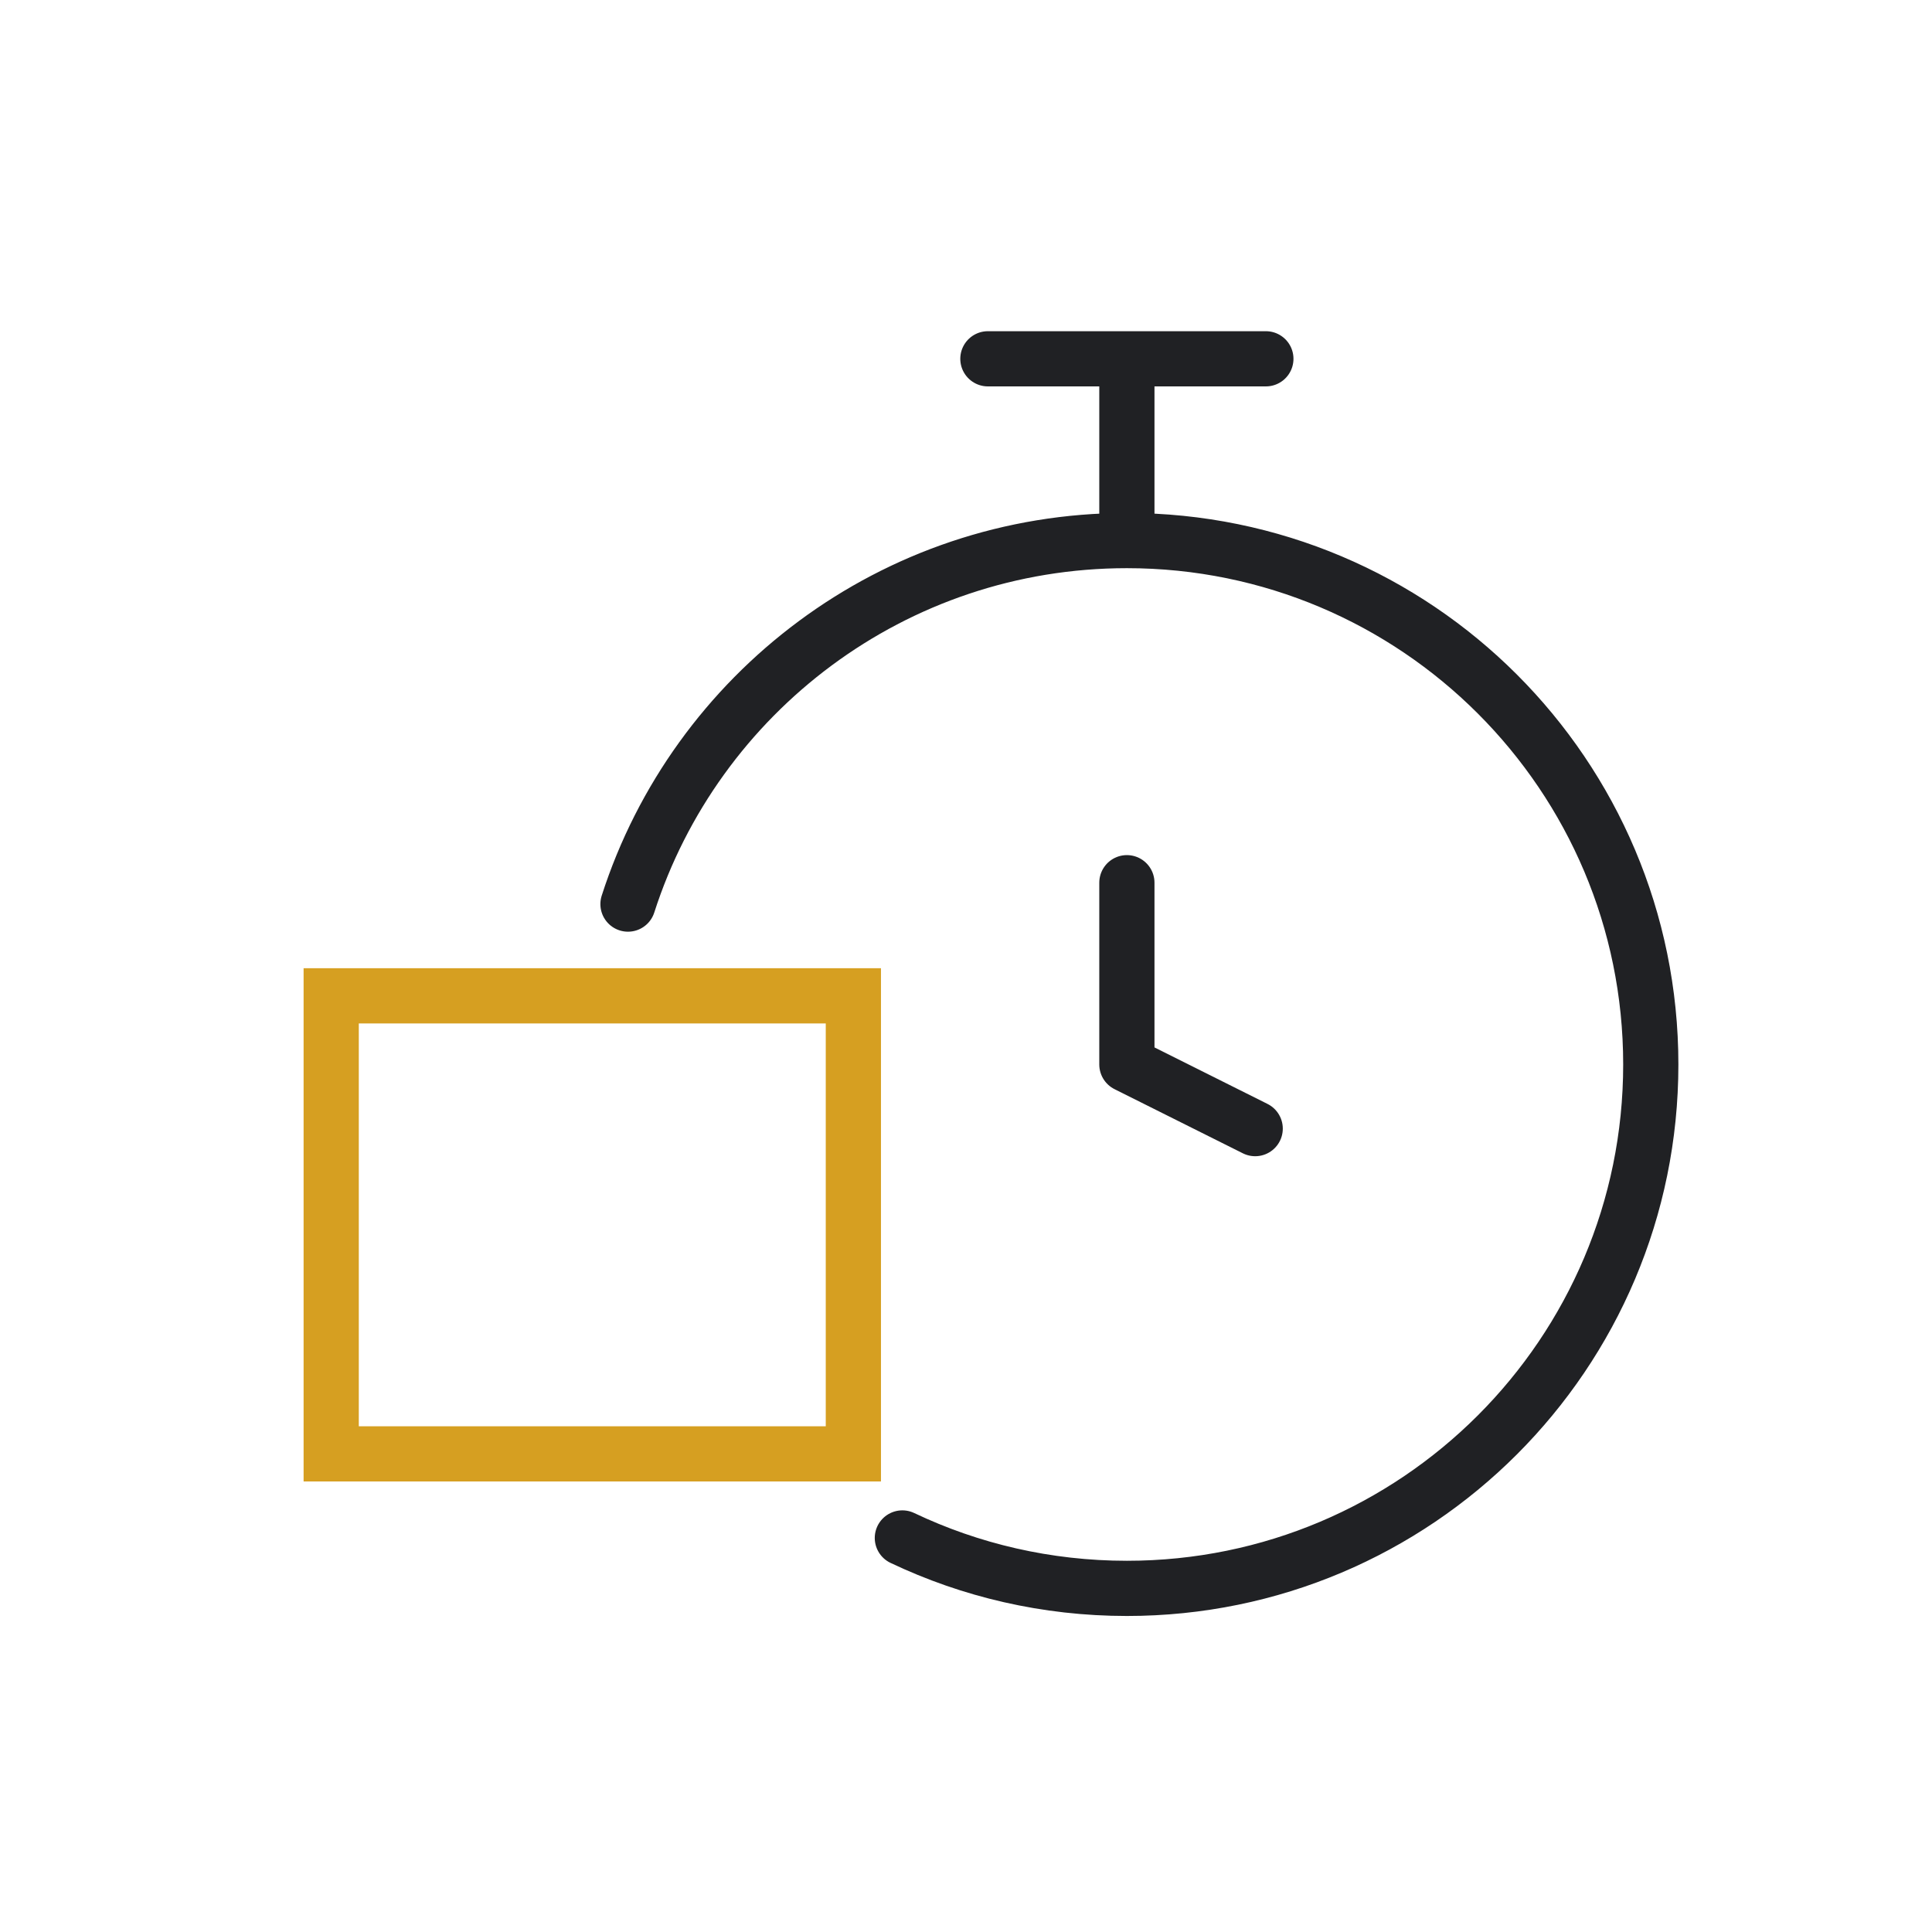
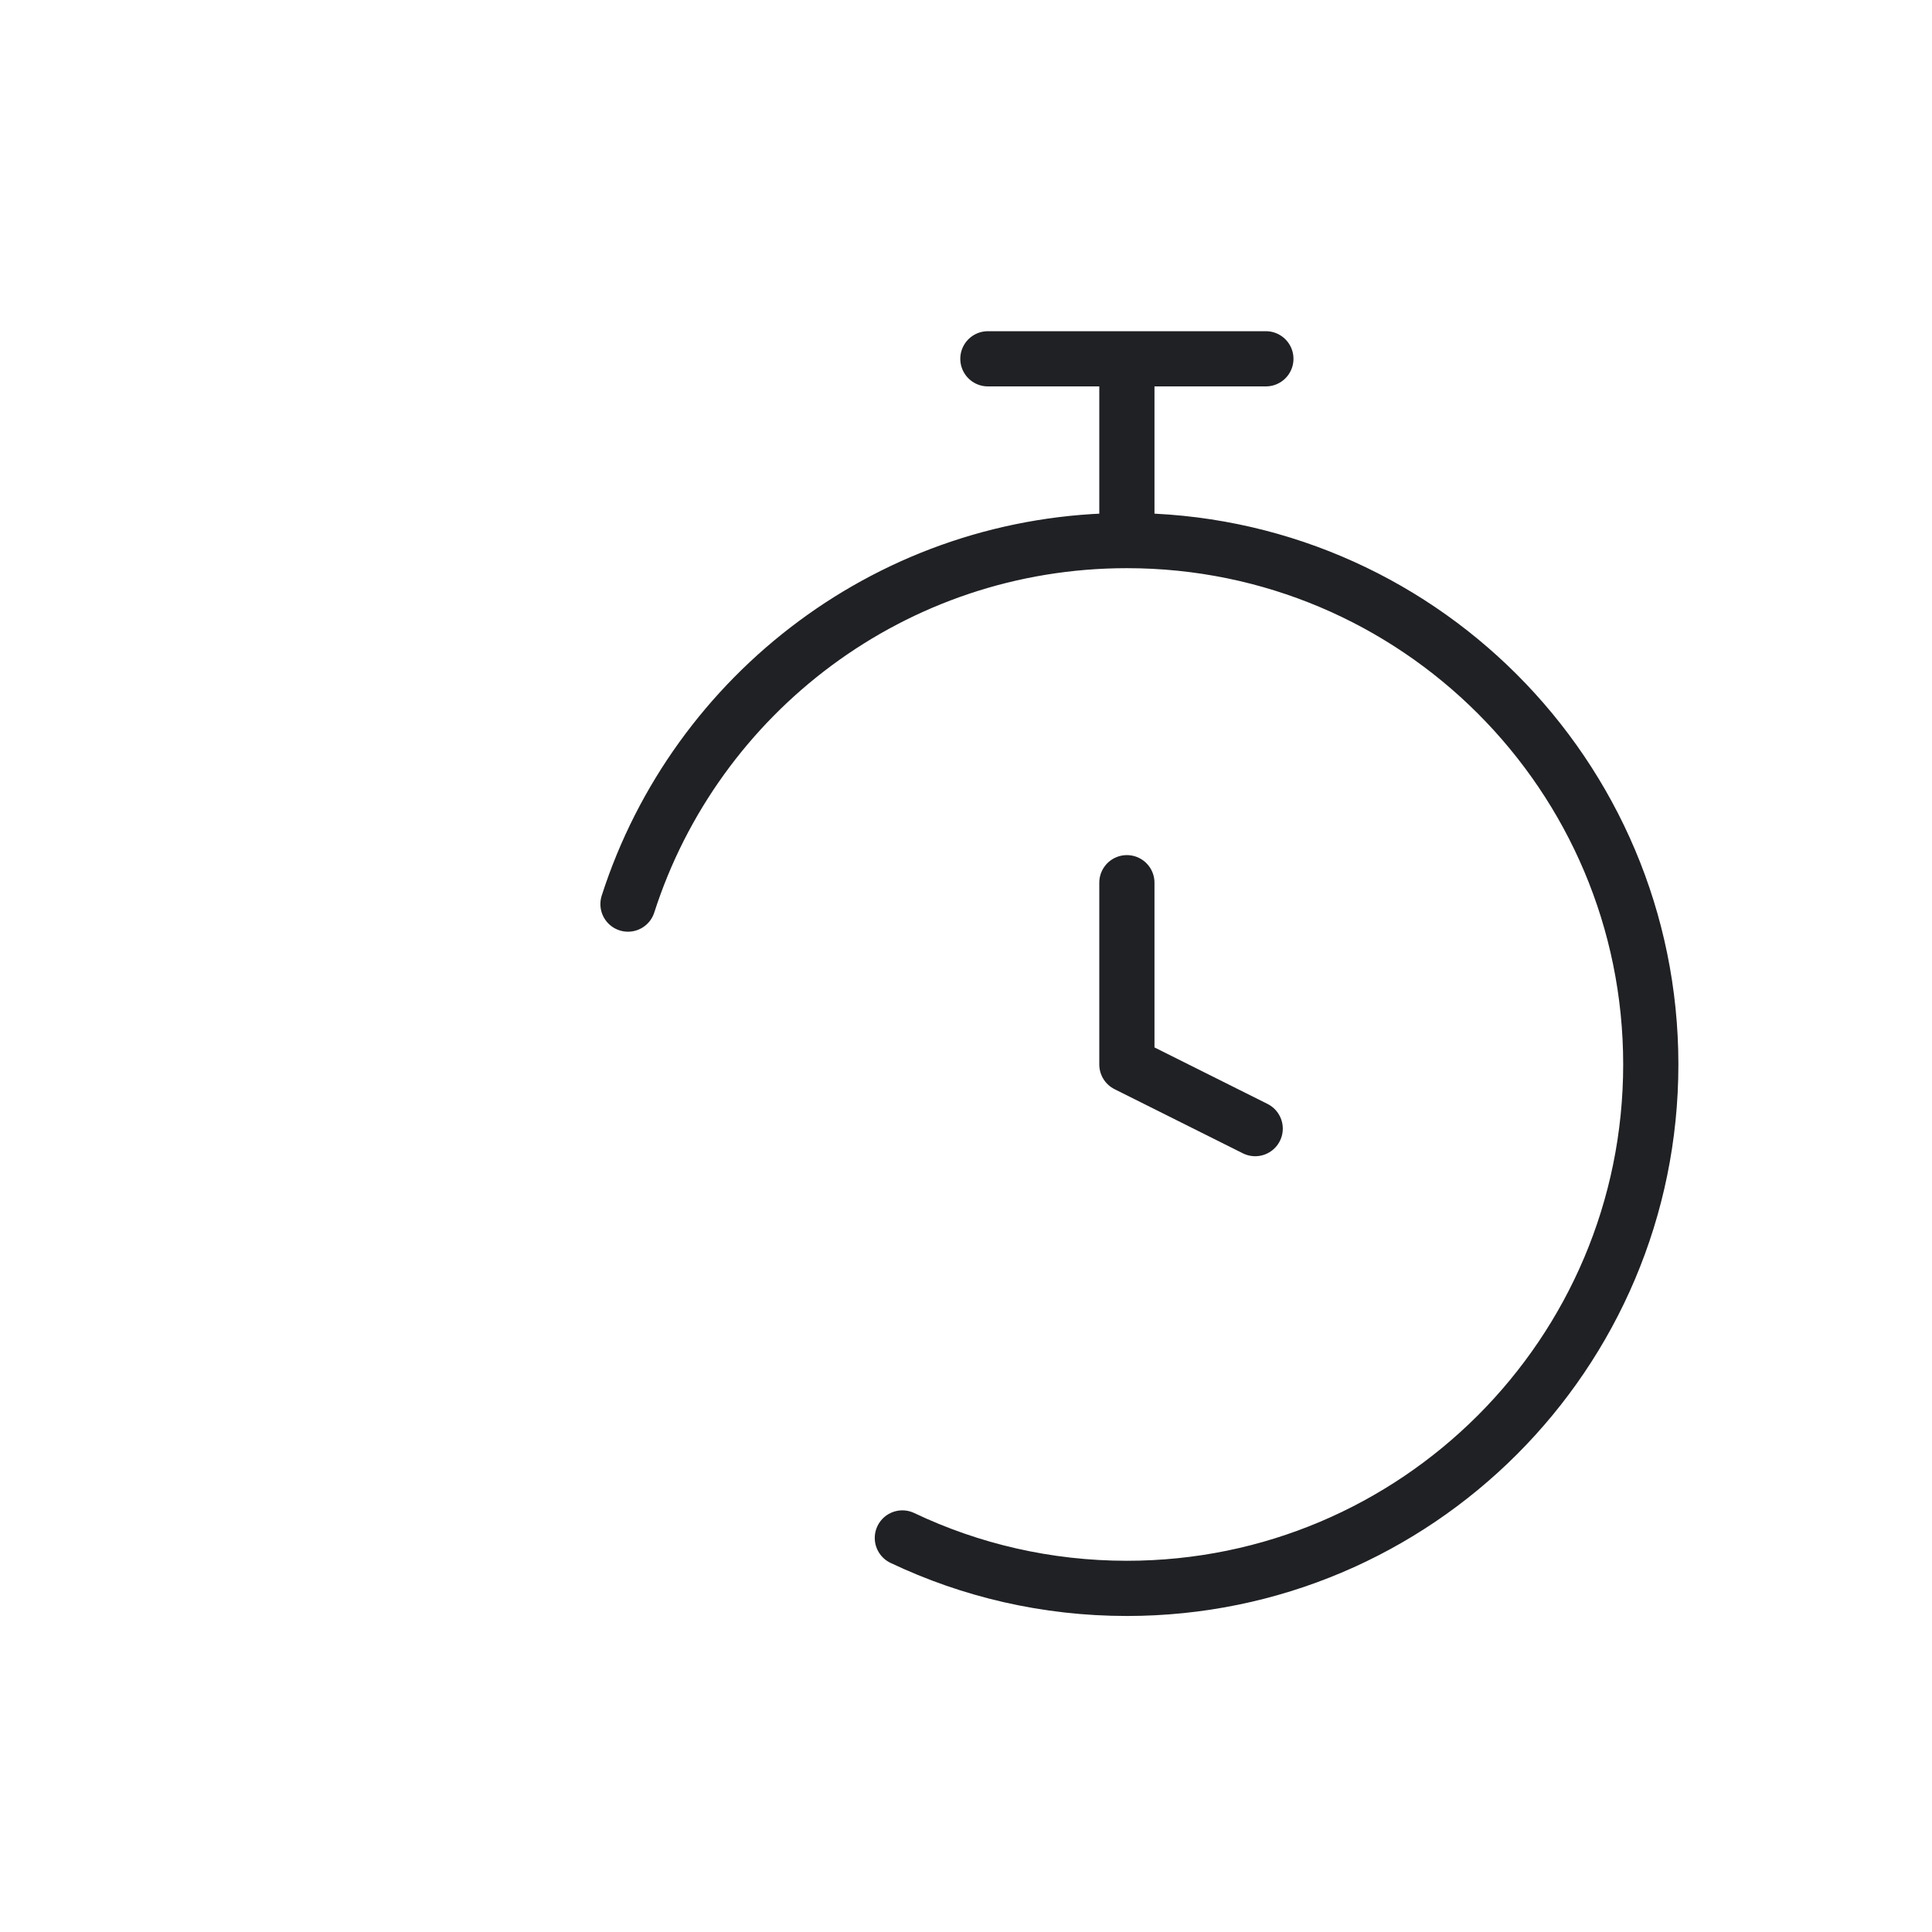
<svg xmlns="http://www.w3.org/2000/svg" width="70" height="70" viewBox="0 0 70 70" fill="none">
  <rect width="70" height="70" fill="white" />
-   <path d="M12 52.676V36.081H19.135H23.784H30.919V52.676H12Z" stroke="#D69F21" stroke-width="2" stroke-linecap="round" />
  <path d="M40.829 19.586C51.313 19.586 59.811 28.084 59.811 38.568C59.811 49.051 51.313 57.55 40.829 57.55C37.918 57.55 35.16 56.895 32.694 55.723M40.829 19.586C32.372 19.586 25.207 25.116 22.753 32.757M40.829 19.586V13M40.829 13H45.865M40.829 13H35.793M40.829 31.982V38.568L45.478 40.892" stroke="#202124" stroke-width="2" stroke-linecap="round" stroke-linejoin="round" />
</svg>